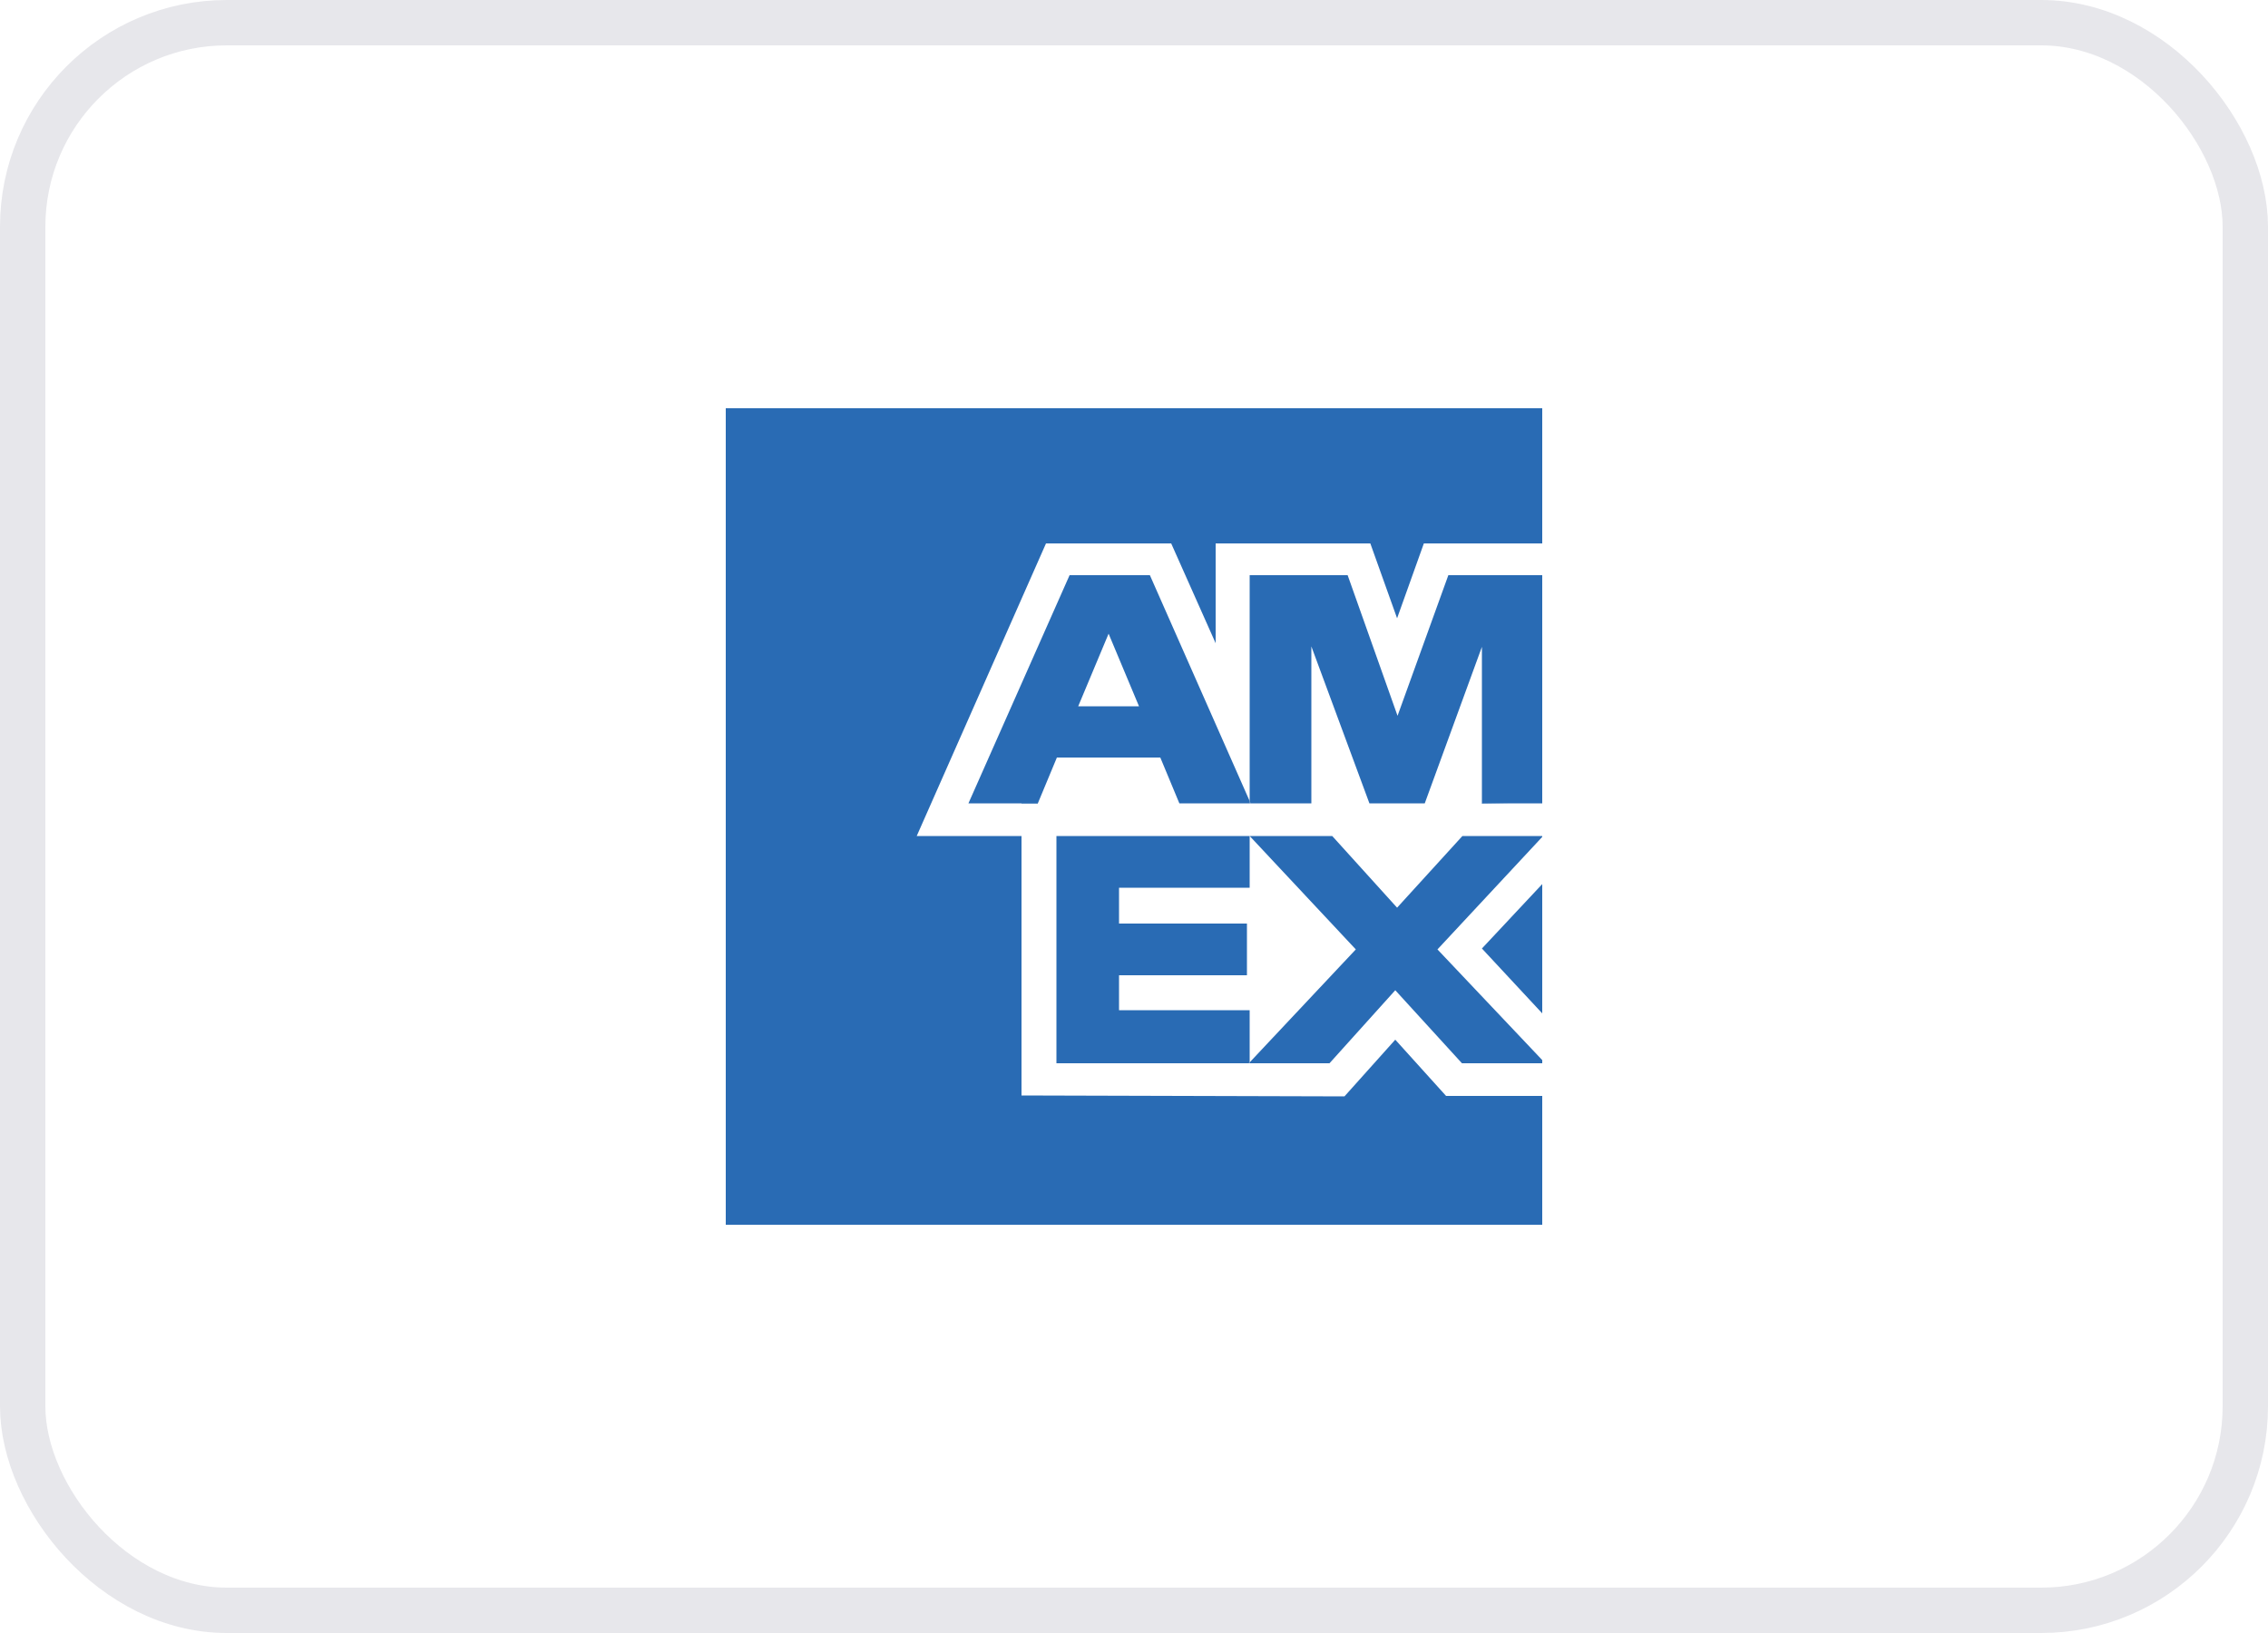
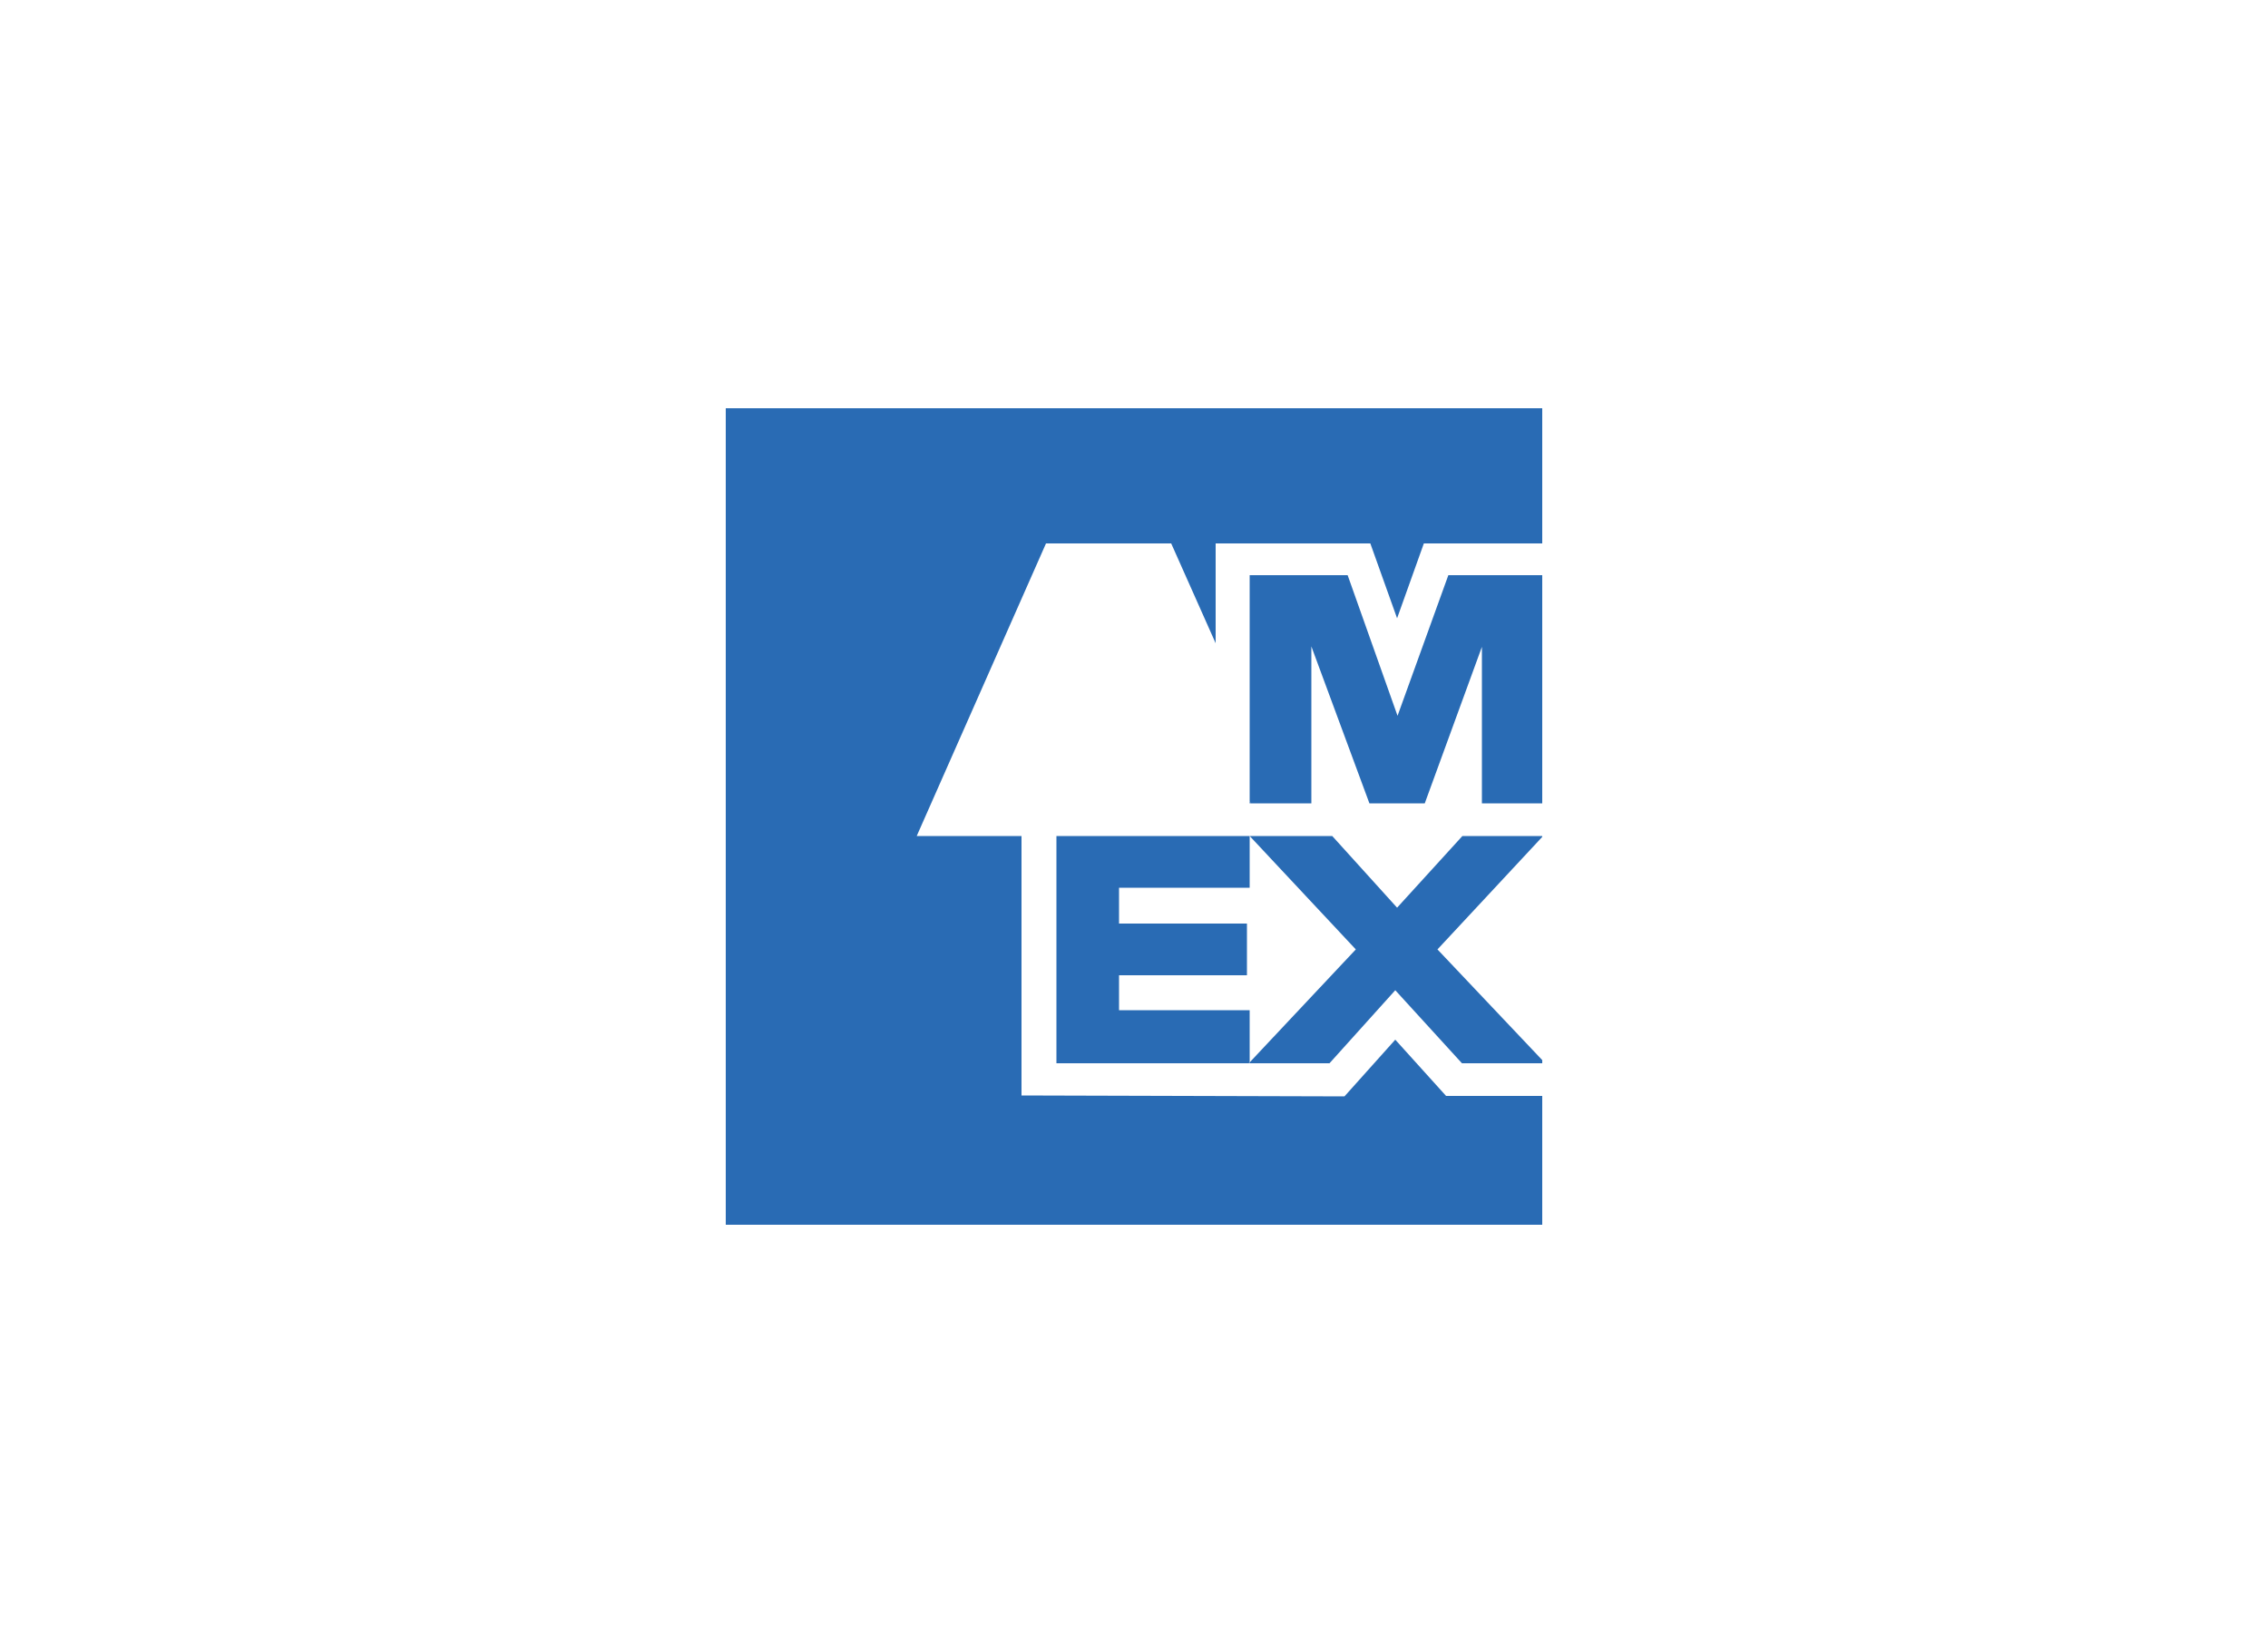
<svg xmlns="http://www.w3.org/2000/svg" width="50" height="36" viewBox="0 0 50 36" fill="none">
-   <rect x="0.5" y="0.5" width="49" height="35" rx="4.5" stroke="#E7E7EB" />
-   <path d="M34 22.34V19.49L32.67 20.91L34 22.34Z" fill="#296BB4" />
-   <path d="M16 9V27H34V24.16H31.88L30.76 22.92L29.64 24.17L22.52 24.15V18.43H20.21L23.06 11.98H25.82L26.8 14.18V11.98H30.21L30.8 13.63L31.39 11.98H34V12.68V17.71V9H16Z" fill="#296BB4" />
+   <path d="M16 9V27H34V24.16H31.88L30.76 22.92L29.64 24.17L22.52 24.15V18.43H20.21L23.06 11.98H25.82L26.8 14.18V11.98H30.21L30.8 13.63L31.39 11.98H34V12.68V17.71V9H16" fill="#296BB4" />
  <path d="M23.29 18.43V23.44H27.53L27.55 23.42V22.27H24.67V21.5H27.49V20.36H24.67V19.57H27.55V18.43H23.29Z" fill="#296BB4" />
  <path d="M34 18.43H32.24L30.8 20.01L29.37 18.43H27.55L29.89 20.93L27.55 23.42V23.44H27.53H29.31L30.76 21.83L32.23 23.44H34V23.37L31.69 20.93L34 18.45V18.41V18.43Z" fill="#296BB4" />
  <path d="M27.55 23.44V23.42L27.53 23.44H27.55Z" fill="#296BB4" />
-   <path d="M27.55 17.71V17.66L25.35 12.68H23.58L21.35 17.71H22.52H22.88L23.3 16.7H25.58L26 17.71H27.57H27.55ZM23.77 15.57L24.44 13.97L25.11 15.57H23.77Z" fill="#296BB4" />
-   <path d="M22.52 17.71H22.88V17.7H22.52V17.71Z" fill="#296BB4" />
  <path d="M30.81 15.78L29.71 12.68H27.55V17.66L27.57 17.71H28.91V14.25L30.19 17.71H31.41L32.67 14.26V17.71H33.32H34V12.68H31.93L30.81 15.78Z" fill="#296BB4" />
-   <path d="M32.67 17.72L33.32 17.71H32.67V17.72Z" fill="#296BB4" />
  <path d="M27.57 17.71L27.55 17.66V17.71H27.57Z" fill="#296BB4" />
</svg>